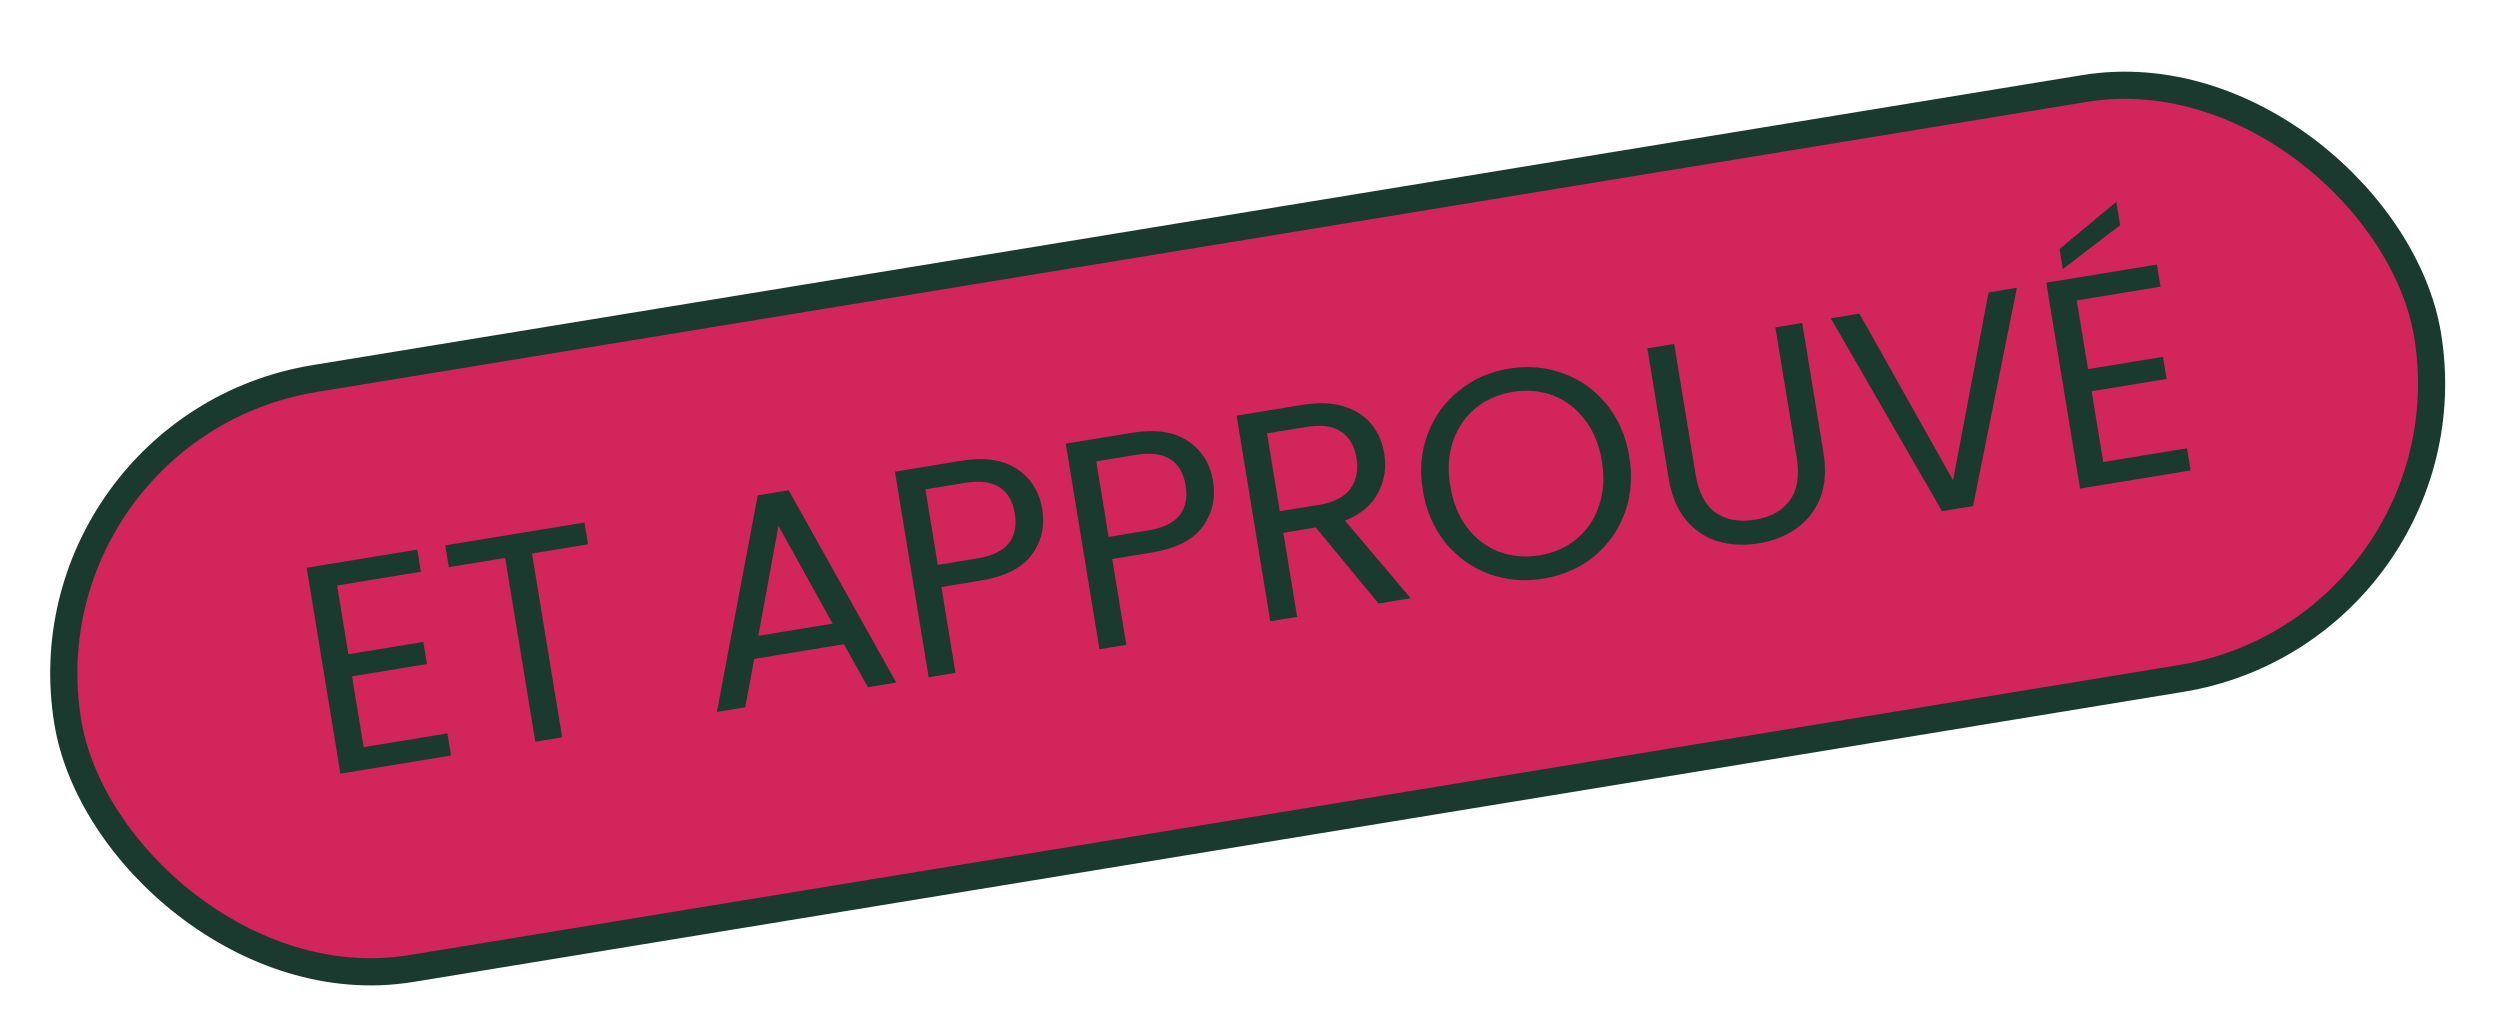
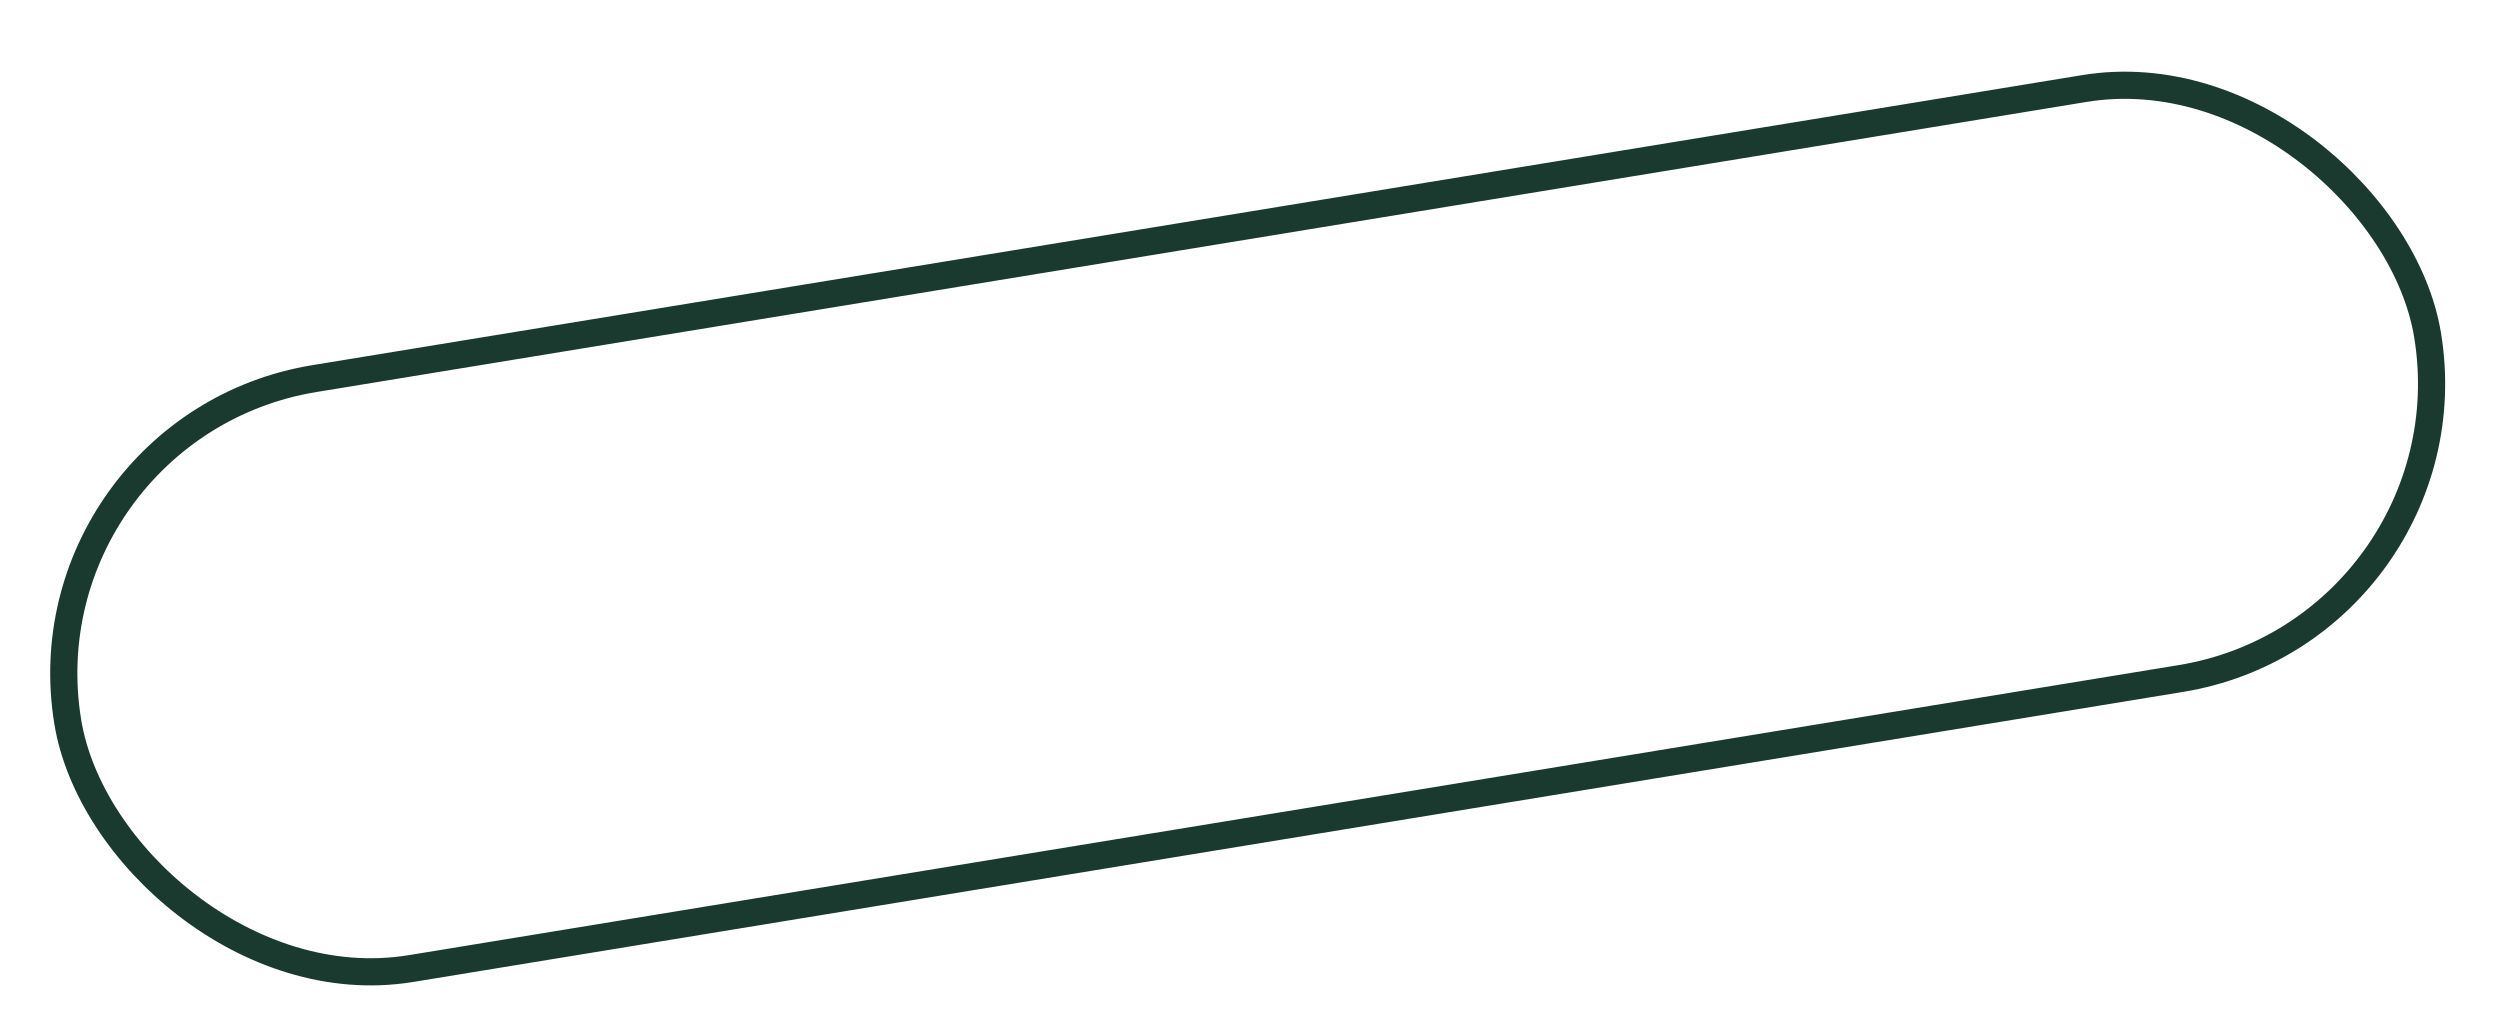
<svg xmlns="http://www.w3.org/2000/svg" width="92" height="38" viewBox="0 0 92 38" fill="none">
-   <rect x="0.715" y="15.711" width="88" height="22" rx="11" transform="rotate(-9.307 0.715 15.711)" fill="#D1255C" />
  <rect x="0.715" y="15.711" width="88" height="22" rx="11" transform="rotate(-9.307 0.715 15.711)" stroke="#1A3A30" />
-   <path d="M12.406 21.546L12.821 24.075L15.578 23.623L15.711 24.437L12.954 24.889L13.381 27.494L16.464 26.989L16.598 27.803L12.527 28.47L11.285 20.893L15.356 20.226L15.489 21.04L12.406 21.546ZM21.509 19.229L21.641 20.032L19.578 20.37L20.687 27.133L19.699 27.295L18.59 20.532L16.517 20.872L16.386 20.069L21.509 19.229ZM31.056 23.706L27.756 24.247L27.424 26.029L26.381 26.2L27.884 18.229L29.024 18.042L32.981 25.118L31.939 25.289L31.056 23.706ZM30.642 22.949L28.648 19.352L27.906 23.397L30.642 22.949ZM38.355 18.742C38.458 19.372 38.327 19.932 37.962 20.423C37.602 20.905 36.981 21.219 36.098 21.363L34.644 21.602L35.161 24.761L34.174 24.923L32.934 17.357L35.376 16.956C36.23 16.816 36.911 16.916 37.421 17.257C37.937 17.596 38.248 18.091 38.355 18.742ZM35.965 20.549C36.515 20.459 36.901 20.273 37.122 19.992C37.343 19.71 37.418 19.349 37.346 18.907C37.193 17.974 36.581 17.595 35.51 17.77L34.055 18.009L34.51 20.788L35.965 20.549ZM44.641 17.712C44.745 18.341 44.613 18.902 44.248 19.393C43.889 19.875 43.267 20.189 42.385 20.333L40.93 20.572L41.448 23.73L40.46 23.892L39.22 16.326L41.662 15.926C42.516 15.786 43.198 15.886 43.707 16.226C44.223 16.565 44.535 17.061 44.641 17.712ZM42.251 19.519C42.801 19.429 43.187 19.243 43.408 18.962C43.63 18.68 43.704 18.319 43.632 17.877C43.479 16.944 42.867 16.565 41.796 16.74L40.341 16.979L40.797 19.758L42.251 19.519ZM50.73 22.209L48.421 19.411L47.227 19.607L47.734 22.7L46.746 22.862L45.506 15.296L47.949 14.896C48.52 14.802 49.018 14.821 49.44 14.952C49.87 15.082 50.21 15.298 50.46 15.599C50.71 15.9 50.87 16.264 50.94 16.691C51.026 17.212 50.949 17.696 50.71 18.144C50.479 18.591 50.073 18.928 49.494 19.157L51.913 22.015L50.73 22.209ZM47.097 18.814L48.552 18.576C49.087 18.488 49.468 18.292 49.693 17.988C49.916 17.676 49.992 17.299 49.92 16.858C49.846 16.409 49.656 16.084 49.347 15.882C49.047 15.678 48.625 15.621 48.082 15.71L46.627 15.948L47.097 18.814ZM56.793 21.294C56.091 21.409 55.424 21.351 54.792 21.12C54.158 20.882 53.623 20.498 53.187 19.967C52.757 19.429 52.481 18.79 52.361 18.052C52.239 17.314 52.297 16.624 52.534 15.984C52.777 15.334 53.161 14.8 53.687 14.379C54.211 13.951 54.825 13.68 55.526 13.565C56.236 13.449 56.907 13.509 57.541 13.748C58.173 13.978 58.703 14.36 59.132 14.891C59.561 15.423 59.837 16.061 59.959 16.807C60.081 17.552 60.024 18.245 59.787 18.886C59.55 19.526 59.17 20.061 58.645 20.489C58.12 20.909 57.502 21.177 56.793 21.294ZM56.653 20.436C57.181 20.35 57.635 20.149 58.014 19.834C58.401 19.518 58.676 19.113 58.84 18.617C59.012 18.121 59.048 17.573 58.95 16.972C58.85 16.364 58.64 15.856 58.321 15.448C58.007 15.031 57.62 14.734 57.16 14.557C56.7 14.379 56.203 14.335 55.667 14.422C55.132 14.51 54.674 14.711 54.295 15.026C53.915 15.341 53.64 15.747 53.468 16.243C53.303 16.731 53.27 17.279 53.37 17.887C53.468 18.487 53.674 18.996 53.988 19.413C54.309 19.828 54.699 20.125 55.159 20.302C55.627 20.478 56.124 20.523 56.653 20.436ZM61.61 12.657L62.395 17.444C62.505 18.117 62.75 18.59 63.129 18.862C63.515 19.133 64.001 19.221 64.587 19.125C65.166 19.03 65.592 18.793 65.864 18.414C66.144 18.034 66.228 17.507 66.118 16.834L65.334 12.047L66.321 11.885L67.104 16.661C67.207 17.291 67.168 17.843 66.986 18.319C66.802 18.788 66.511 19.162 66.111 19.443C65.718 19.723 65.254 19.907 64.719 19.995C64.183 20.083 63.681 20.057 63.213 19.918C62.751 19.779 62.359 19.516 62.036 19.13C61.718 18.736 61.508 18.225 61.405 17.595L60.622 12.819L61.61 12.657ZM74.222 10.59L72.607 18.624L71.467 18.811L67.372 11.713L68.425 11.54L71.872 17.674L73.18 10.761L74.222 10.59ZM76.424 11.054L76.839 13.583L79.596 13.131L79.73 13.946L76.972 14.397L77.399 17.003L80.482 16.497L80.616 17.312L76.545 17.979L75.303 10.402L79.374 9.735L79.507 10.549L76.424 11.054ZM78.022 8.284L75.912 9.901L75.791 9.163L77.881 7.427L78.022 8.284Z" fill="#1A3A30" />
</svg>